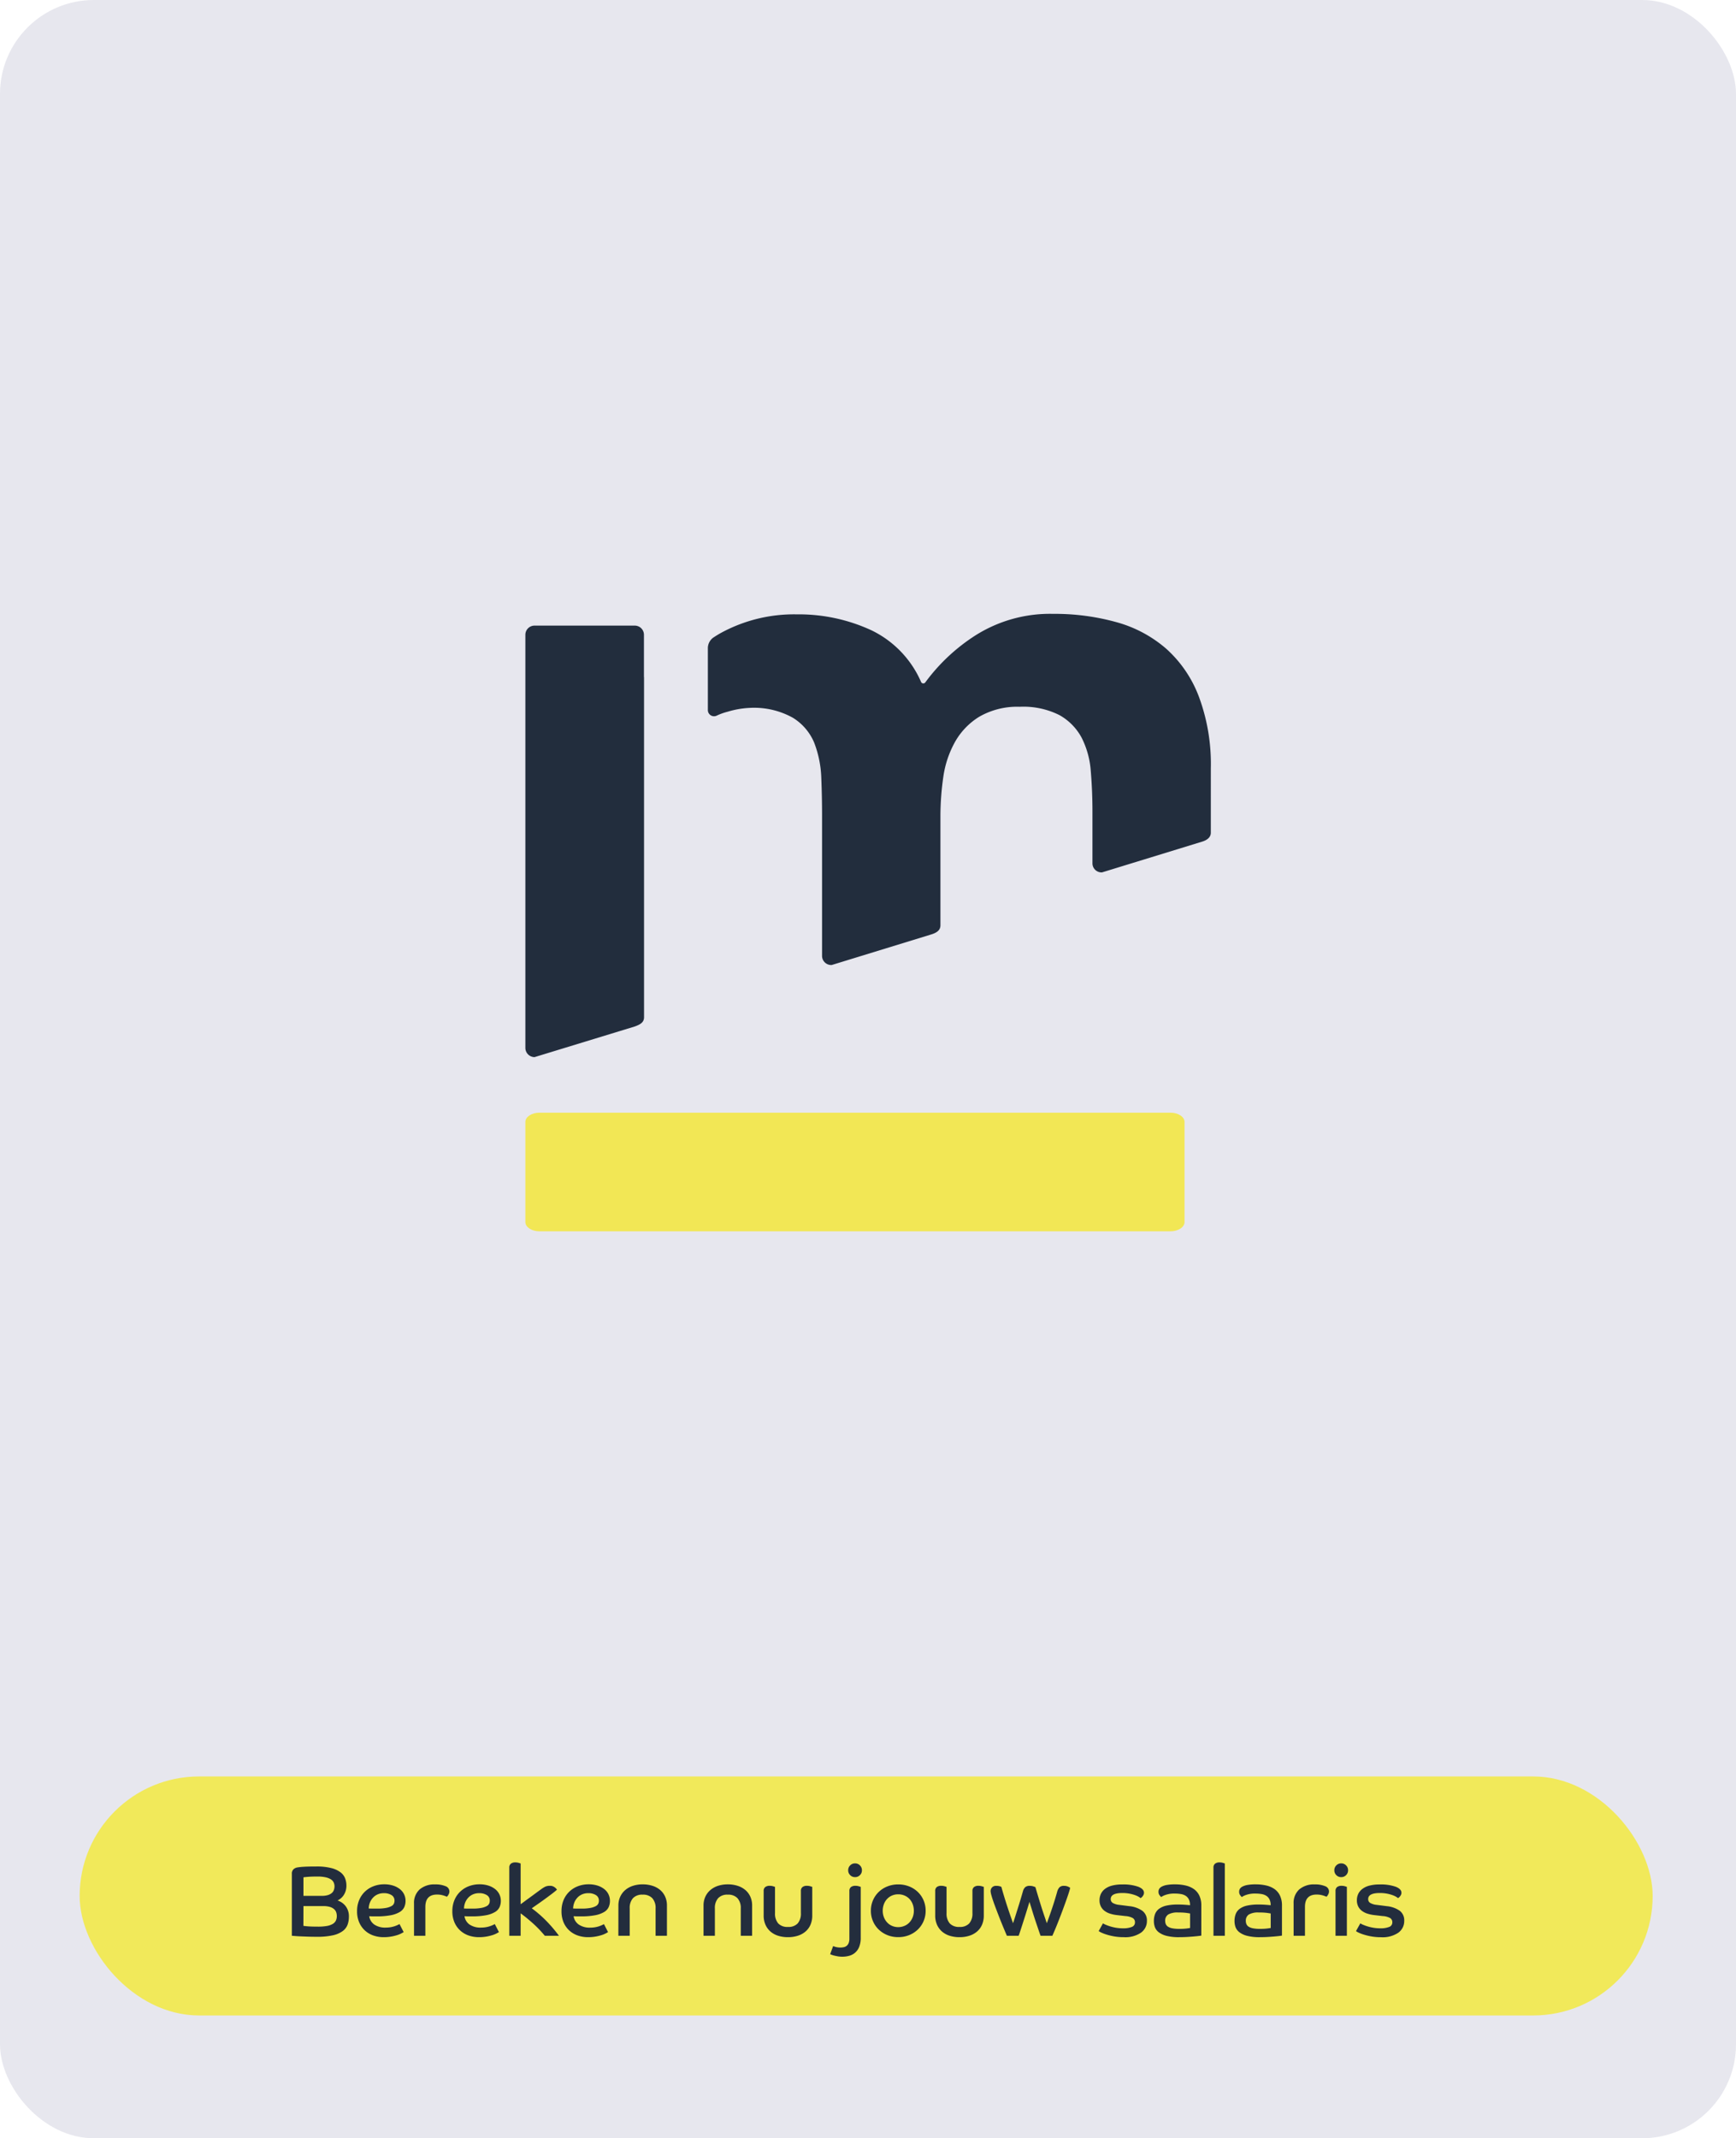
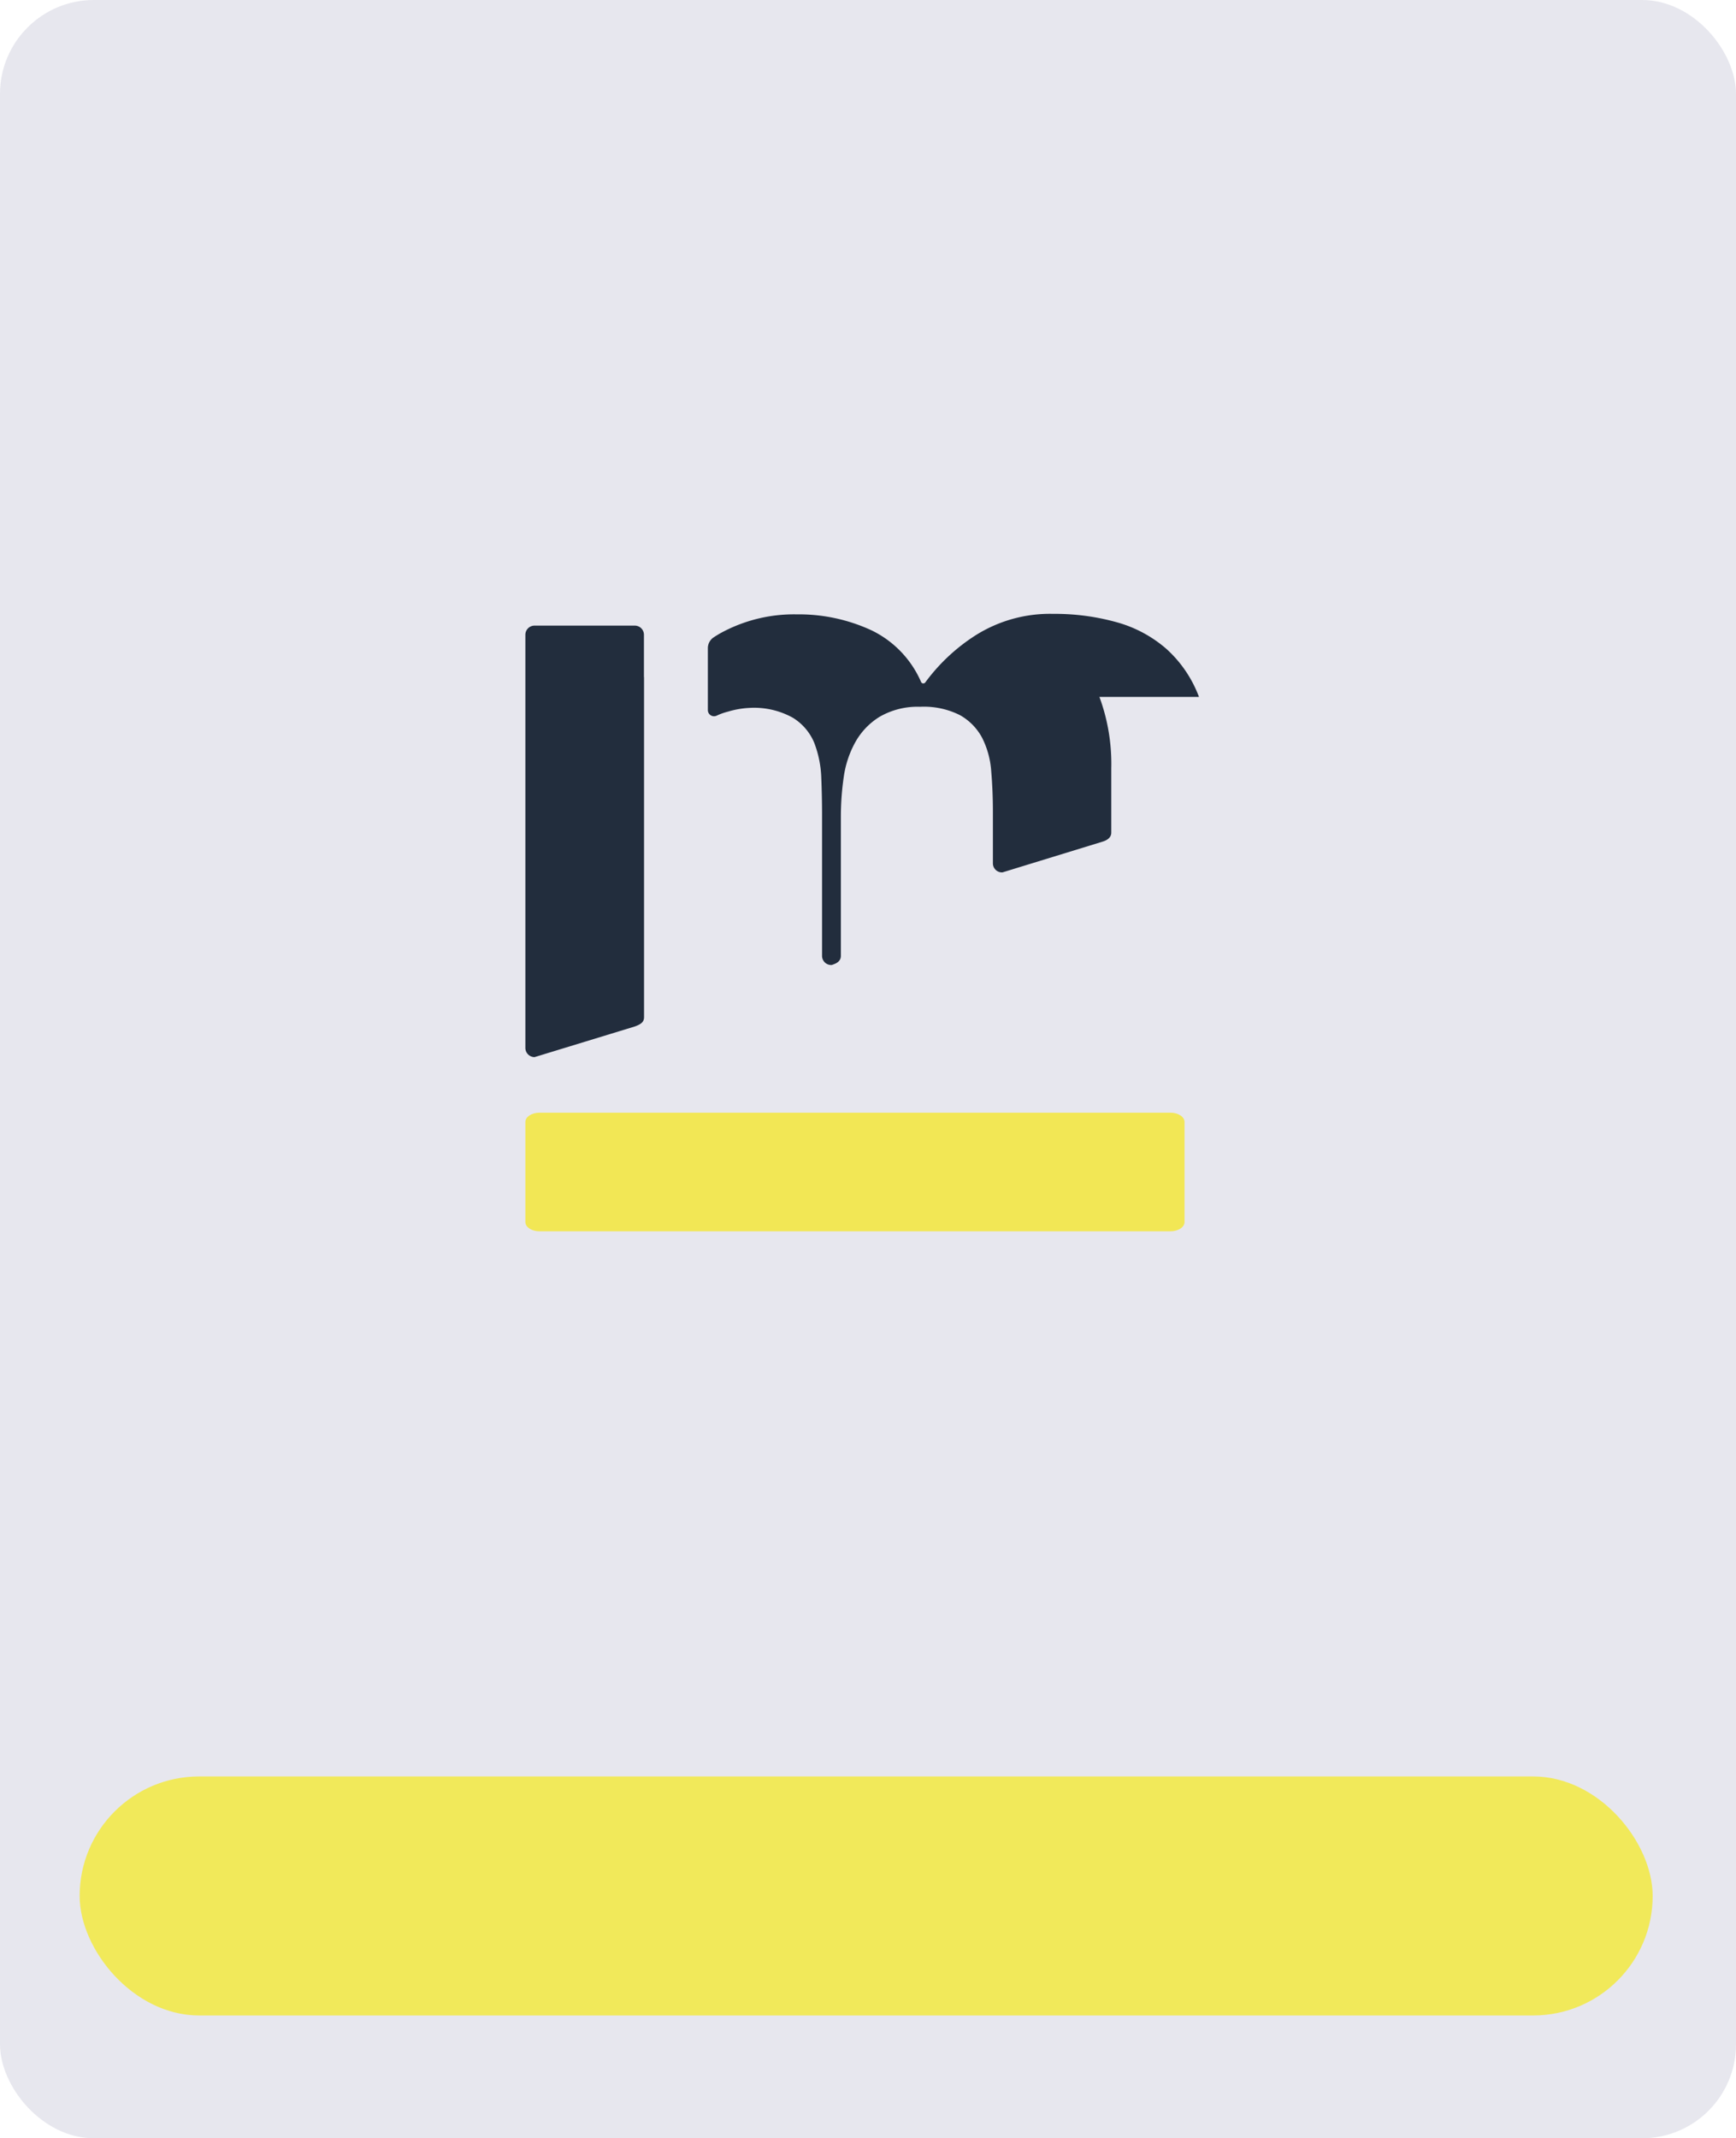
<svg xmlns="http://www.w3.org/2000/svg" width="174.37" height="214.71" viewBox="0 0 174.37 214.71">
  <g id="Group_20" data-name="Group 20" transform="translate(-754 -14.62)">
    <g id="Group_19" data-name="Group 19" transform="translate(452.77 4)">
      <rect id="Rectangle_32" data-name="Rectangle 32" width="174.37" height="214.71" rx="9.43" transform="translate(301.23 10.62)" fill="#e7e7ee" />
      <path id="Path_50" data-name="Path 50" d="M365.91,78.61V74.36a.92.92,0,0,0-.92-.92H354.92a.92.92,0,0,0-.92.92v41.48a.93.93,0,0,0,.92.93L365,113.69c.57-.21.92-.42.92-.93V78.6Z" fill="#222d3d" />
      <path id="Path_51" data-name="Path 51" d="M418.8,122.35H355.41c-.78,0-1.41.42-1.41.93v10.05c0,.51.63.93,1.41.93H418.8c.78,0,1.41-.42,1.41-.93V123.28C420.21,122.77,419.58,122.35,418.8,122.35Z" fill="#f2e755" />
-       <path id="Path_52" data-name="Path 52" d="M421.66,80.6a12.27,12.27,0,0,0-3.27-4.82,12.78,12.78,0,0,0-5-2.68,23.091,23.091,0,0,0-6.37-.84,14,14,0,0,0-7.84,2.18,18.81,18.81,0,0,0-5,4.69.25.25,0,0,1-.42,0,10.32,10.32,0,0,0-5-5.22,17.37,17.37,0,0,0-7.5-1.6,15.35,15.35,0,0,0-7.59,1.85c-.26.14-.51.3-.76.46a1.31,1.31,0,0,0-.58,1.11v6.19a.62.62,0,0,0,.91.55,6.208,6.208,0,0,1,1.1-.39,9,9,0,0,1,2.22-.38,8,8,0,0,1,4.32,1A5.38,5.38,0,0,1,383,85.17a10.779,10.779,0,0,1,.72,3.48c.05,1.26.08,2.53.08,3.81V106.6a.92.92,0,0,0,.88.92h.09l10-3.07c.54-.17.92-.41.92-.92V92.63a27.726,27.726,0,0,1,.29-4,10.09,10.09,0,0,1,1.18-3.52,7,7,0,0,1,2.43-2.52,7.63,7.63,0,0,1,4.06-1,8.05,8.05,0,0,1,4,.84,5.67,5.67,0,0,1,2.22,2.26,8.75,8.75,0,0,1,.92,3.35c.11,1.29.17,2.66.17,4.11V97.3a.91.91,0,0,0,.87.92h.09l10-3.07c.49-.14.93-.41.93-.92V87.77a19.4,19.4,0,0,0-1.19-7.17Z" fill="#222d3d" />
+       <path id="Path_52" data-name="Path 52" d="M421.66,80.6a12.27,12.27,0,0,0-3.27-4.82,12.78,12.78,0,0,0-5-2.68,23.091,23.091,0,0,0-6.37-.84,14,14,0,0,0-7.84,2.18,18.81,18.81,0,0,0-5,4.69.25.25,0,0,1-.42,0,10.32,10.32,0,0,0-5-5.22,17.37,17.37,0,0,0-7.5-1.6,15.35,15.35,0,0,0-7.59,1.85c-.26.14-.51.3-.76.46a1.31,1.31,0,0,0-.58,1.11v6.19a.62.62,0,0,0,.91.55,6.208,6.208,0,0,1,1.1-.39,9,9,0,0,1,2.22-.38,8,8,0,0,1,4.32,1A5.38,5.38,0,0,1,383,85.17a10.779,10.779,0,0,1,.72,3.48c.05,1.26.08,2.53.08,3.81V106.6a.92.92,0,0,0,.88.92h.09c.54-.17.92-.41.92-.92V92.63a27.726,27.726,0,0,1,.29-4,10.09,10.09,0,0,1,1.18-3.52,7,7,0,0,1,2.43-2.52,7.63,7.63,0,0,1,4.06-1,8.05,8.05,0,0,1,4,.84,5.67,5.67,0,0,1,2.22,2.26,8.75,8.75,0,0,1,.92,3.35c.11,1.29.17,2.66.17,4.11V97.3a.91.91,0,0,0,.87.92h.09l10-3.07c.49-.14.93-.41.93-.92V87.77a19.4,19.4,0,0,0-1.19-7.17Z" fill="#222d3d" />
    </g>
    <g id="Group_18" data-name="Group 18" transform="translate(2)">
      <rect id="Rectangle_37" data-name="Rectangle 37" width="158" height="24" rx="12" transform="translate(760 193)" fill="#f1e95a" />
-       <path id="Path_172" data-name="Path 172" d="M-55.685-6.21a.6.6,0,0,1,.16-.465.75.75,0,0,1,.37-.185,5.589,5.589,0,0,1,.645-.07q.445-.03,1.285-.03a5.86,5.86,0,0,1,1.5.16,2.57,2.57,0,0,1,.925.425,1.415,1.415,0,0,1,.465.61,2.039,2.039,0,0,1,.13.725,1.721,1.721,0,0,1-.085.565,1.743,1.743,0,0,1-.21.425,1.388,1.388,0,0,1-.285.305,1.627,1.627,0,0,1-.31.2,1.675,1.675,0,0,1,.825.585,1.679,1.679,0,0,1,.315,1.045,2.366,2.366,0,0,1-.13.79,1.4,1.4,0,0,1-.485.645,2.632,2.632,0,0,1-.99.43A7.088,7.088,0,0,1-53.195.1q-.48,0-.91-.015t-.76-.03Q-55.195.04-55.41.02T-55.685,0Zm3.02,2.2a2,2,0,0,0,.59-.075,1.129,1.129,0,0,0,.39-.2.706.706,0,0,0,.215-.3A1.068,1.068,0,0,0-51.4-4.96a.935.935,0,0,0-.085-.395.752.752,0,0,0-.285-.315,1.644,1.644,0,0,0-.53-.205,3.721,3.721,0,0,0-.81-.075q-.58,0-.95.03t-.46.05v1.86ZM-54.525-1q.09.02.445.05t1.015.03a5.123,5.123,0,0,0,.89-.065,1.74,1.74,0,0,0,.585-.2.8.8,0,0,0,.32-.33,1.052,1.052,0,0,0,.1-.465,1.14,1.14,0,0,0-.065-.39.754.754,0,0,0-.22-.315,1.133,1.133,0,0,0-.41-.215,2.151,2.151,0,0,0-.635-.08h-2.02Zm10.07.63q-.08.05-.25.14a2.552,2.552,0,0,1-.425.17,4.834,4.834,0,0,1-.59.14,4.179,4.179,0,0,1-.735.06A3.137,3.137,0,0,1-47.5-.03a2.431,2.431,0,0,1-.85-.505,2.38,2.38,0,0,1-.575-.82,2.783,2.783,0,0,1-.21-1.115,2.835,2.835,0,0,1,.205-1.1,2.51,2.51,0,0,1,.57-.85,2.569,2.569,0,0,1,.86-.55,2.935,2.935,0,0,1,1.085-.2,2.874,2.874,0,0,1,.92.135,2.13,2.13,0,0,1,.675.36,1.488,1.488,0,0,1,.415.525,1.5,1.5,0,0,1,.14.64,1.513,1.513,0,0,1-.13.635,1.147,1.147,0,0,1-.46.49,2.746,2.746,0,0,1-.89.32,7.251,7.251,0,0,1-1.42.115q-.2,0-.375,0t-.375-.015a1.243,1.243,0,0,0,.495.825,1.929,1.929,0,0,0,1.185.315,2.688,2.688,0,0,0,.48-.04,2.725,2.725,0,0,0,.4-.1,2.8,2.8,0,0,0,.3-.12l.185-.09Zm-3.51-2.37q.23.01.44.01h.42a4.571,4.571,0,0,0,.89-.07,1.806,1.806,0,0,0,.53-.18.561.561,0,0,0,.25-.25.729.729,0,0,0,.06-.29.627.627,0,0,0-.305-.57,1.4,1.4,0,0,0-.755-.19,1.529,1.529,0,0,0-.65.13,1.41,1.41,0,0,0-.47.345,1.575,1.575,0,0,0-.3.495A1.789,1.789,0,0,0-47.965-2.74Zm4.55-.49a1.812,1.812,0,0,1,.565-1.425,2.266,2.266,0,0,1,1.565-.505,2.552,2.552,0,0,1,1.025.175.569.569,0,0,1,.4.535.638.638,0,0,1-.1.33.668.668,0,0,1-.155.2,2.725,2.725,0,0,0-.42-.15,2.118,2.118,0,0,0-.57-.07q-1.17,0-1.17,1.24V0h-1.14Zm8.53,2.86q-.08.05-.25.14a2.552,2.552,0,0,1-.425.17,4.834,4.834,0,0,1-.59.14,4.179,4.179,0,0,1-.735.06A3.137,3.137,0,0,1-37.93-.03a2.431,2.431,0,0,1-.85-.505,2.38,2.38,0,0,1-.575-.82,2.783,2.783,0,0,1-.21-1.115,2.835,2.835,0,0,1,.205-1.1,2.51,2.51,0,0,1,.57-.85,2.569,2.569,0,0,1,.86-.55,2.935,2.935,0,0,1,1.085-.2,2.874,2.874,0,0,1,.92.135,2.13,2.13,0,0,1,.675.36,1.488,1.488,0,0,1,.415.525,1.5,1.5,0,0,1,.14.64,1.513,1.513,0,0,1-.13.635,1.147,1.147,0,0,1-.46.49,2.746,2.746,0,0,1-.89.32,7.251,7.251,0,0,1-1.42.115q-.2,0-.375,0t-.375-.015a1.243,1.243,0,0,0,.495.825,1.929,1.929,0,0,0,1.185.315,2.688,2.688,0,0,0,.48-.04,2.725,2.725,0,0,0,.4-.1,2.8,2.8,0,0,0,.3-.12l.185-.09Zm-3.51-2.37q.23.01.44.01h.42a4.571,4.571,0,0,0,.89-.07,1.806,1.806,0,0,0,.53-.18.561.561,0,0,0,.25-.25.729.729,0,0,0,.06-.29.627.627,0,0,0-.305-.57,1.4,1.4,0,0,0-.755-.19,1.529,1.529,0,0,0-.65.13,1.41,1.41,0,0,0-.47.345,1.575,1.575,0,0,0-.3.495A1.789,1.789,0,0,0-38.395-2.74Zm4.55-4.1a.485.485,0,0,1,.16-.4.7.7,0,0,1,.45-.13,1.145,1.145,0,0,1,.33.045q.15.045.2.065v4.09q.13-.09.365-.265t.525-.385q.29-.21.6-.44t.59-.43a2.544,2.544,0,0,1,.4-.245,1.108,1.108,0,0,1,.47-.085.736.736,0,0,1,.46.145.837.837,0,0,1,.24.245q-.21.19-.575.465t-.745.55q-.38.275-.72.51t-.49.345A12.008,12.008,0,0,1-30.035-1.4,13.938,13.938,0,0,1-28.855,0h-1.42q-.23-.28-.515-.585t-.61-.6q-.325-.295-.66-.57t-.645-.5V0h-1.14Zm9.92,6.47q-.08.05-.25.14a2.552,2.552,0,0,1-.425.17,4.834,4.834,0,0,1-.59.14,4.179,4.179,0,0,1-.735.06A3.137,3.137,0,0,1-26.97-.03a2.431,2.431,0,0,1-.85-.505,2.38,2.38,0,0,1-.575-.82A2.784,2.784,0,0,1-28.6-2.47a2.835,2.835,0,0,1,.2-1.1,2.51,2.51,0,0,1,.57-.85,2.569,2.569,0,0,1,.86-.55,2.935,2.935,0,0,1,1.085-.2,2.874,2.874,0,0,1,.92.135,2.13,2.13,0,0,1,.675.36,1.488,1.488,0,0,1,.415.525,1.5,1.5,0,0,1,.14.64,1.513,1.513,0,0,1-.13.635,1.147,1.147,0,0,1-.46.49,2.746,2.746,0,0,1-.89.32,7.251,7.251,0,0,1-1.42.115q-.2,0-.375,0t-.375-.015a1.243,1.243,0,0,0,.5.825A1.929,1.929,0,0,0-25.7-.82a2.688,2.688,0,0,0,.48-.04,2.725,2.725,0,0,0,.4-.1,2.8,2.8,0,0,0,.3-.12l.185-.09Zm-3.51-2.37q.23.01.44.01h.42a4.571,4.571,0,0,0,.89-.07,1.806,1.806,0,0,0,.53-.18.561.561,0,0,0,.25-.25.729.729,0,0,0,.06-.29.627.627,0,0,0-.305-.57,1.4,1.4,0,0,0-.755-.19,1.529,1.529,0,0,0-.65.13,1.41,1.41,0,0,0-.47.345,1.575,1.575,0,0,0-.3.495A1.789,1.789,0,0,0-27.435-2.74Zm4.55-.29a2.086,2.086,0,0,1,.185-.9,1.949,1.949,0,0,1,.51-.67,2.262,2.262,0,0,1,.77-.42,3.132,3.132,0,0,1,.975-.145,3.18,3.18,0,0,1,.98.145,2.255,2.255,0,0,1,.775.42,1.9,1.9,0,0,1,.5.67,2.135,2.135,0,0,1,.18.9V0h-1.14V-2.74a1.468,1.468,0,0,0-.33-1.035,1.26,1.26,0,0,0-.97-.355,1.257,1.257,0,0,0-.975.355,1.482,1.482,0,0,0-.325,1.035V0h-1.14Zm8.55,0a2.086,2.086,0,0,1,.185-.9,1.949,1.949,0,0,1,.51-.67,2.262,2.262,0,0,1,.77-.42,3.132,3.132,0,0,1,.975-.145,3.18,3.18,0,0,1,.98.145,2.255,2.255,0,0,1,.775.42,1.9,1.9,0,0,1,.505.67,2.135,2.135,0,0,1,.18.9V0h-1.14V-2.74a1.468,1.468,0,0,0-.33-1.035,1.26,1.26,0,0,0-.97-.355,1.257,1.257,0,0,0-.975.355,1.482,1.482,0,0,0-.325,1.035V0h-1.14Zm6.04-1.46a.483.483,0,0,1,.16-.405.716.716,0,0,1,.45-.125,1.145,1.145,0,0,1,.33.045q.15.045.2.065v2.63a1.5,1.5,0,0,0,.32,1.035,1.254,1.254,0,0,0,.98.355,1.254,1.254,0,0,0,.98-.355,1.5,1.5,0,0,0,.32-1.035V-4.49a.483.483,0,0,1,.16-.405.7.7,0,0,1,.44-.125,1.183,1.183,0,0,1,.34.045q.15.045.2.065v2.88a2.285,2.285,0,0,1-.175.915,1.87,1.87,0,0,1-.5.685,2.21,2.21,0,0,1-.775.425,3.214,3.214,0,0,1-.99.145,3.214,3.214,0,0,1-.99-.145,2.158,2.158,0,0,1-.77-.425,1.948,1.948,0,0,1-.5-.685,2.23,2.23,0,0,1-.18-.915Zm6.98,5.52A1.443,1.443,0,0,0-1,1.135a1.842,1.842,0,0,0,.415.045A1.61,1.61,0,0,0-.25,1.145.684.684,0,0,0,.04,1.01.693.693,0,0,0,.24.735,1.2,1.2,0,0,0,.315.27V-4.49a.483.483,0,0,1,.16-.405.716.716,0,0,1,.45-.125,1.145,1.145,0,0,1,.33.045q.15.045.2.065V.18a2.419,2.419,0,0,1-.155.93,1.53,1.53,0,0,1-.415.59,1.52,1.52,0,0,1-.595.31,2.667,2.667,0,0,1-.7.09,2.5,2.5,0,0,1-.39-.03Q-.985,2.04-1.15,2a2,2,0,0,1-.285-.08q-.12-.045-.18-.075Zm2.2-8.3a.666.666,0,0,1,.49.2.666.666,0,0,1,.2.49.666.666,0,0,1-.2.49.666.666,0,0,1-.49.2.666.666,0,0,1-.49-.2.666.666,0,0,1-.2-.49.666.666,0,0,1,.2-.49A.666.666,0,0,1,.885-7.27Zm4.34,2.11a2.92,2.92,0,0,1,1.085.2,2.667,2.667,0,0,1,.875.555,2.56,2.56,0,0,1,.58.84,2.626,2.626,0,0,1,.21,1.055,2.6,2.6,0,0,1-.21,1.045,2.56,2.56,0,0,1-.58.84,2.734,2.734,0,0,1-.875.56,2.857,2.857,0,0,1-1.085.2,2.857,2.857,0,0,1-1.085-.2,2.734,2.734,0,0,1-.875-.56,2.56,2.56,0,0,1-.58-.84,2.6,2.6,0,0,1-.21-1.045,2.626,2.626,0,0,1,.21-1.055,2.56,2.56,0,0,1,.58-.84A2.667,2.667,0,0,1,4.14-4.96,2.92,2.92,0,0,1,5.225-5.16Zm0,4.29A1.575,1.575,0,0,0,5.855-1a1.422,1.422,0,0,0,.5-.35,1.659,1.659,0,0,0,.32-.52,1.761,1.761,0,0,0,.115-.645,1.841,1.841,0,0,0-.115-.655,1.575,1.575,0,0,0-.32-.525,1.454,1.454,0,0,0-.5-.345,1.575,1.575,0,0,0-.63-.125,1.564,1.564,0,0,0-.635.125,1.467,1.467,0,0,0-.49.345,1.575,1.575,0,0,0-.32.525,1.841,1.841,0,0,0-.115.655,1.761,1.761,0,0,0,.115.645,1.659,1.659,0,0,0,.32.52A1.434,1.434,0,0,0,4.59-1,1.564,1.564,0,0,0,5.225-.87Zm3.71-3.62a.483.483,0,0,1,.16-.405.716.716,0,0,1,.45-.125,1.145,1.145,0,0,1,.33.045q.15.045.2.065v2.63a1.5,1.5,0,0,0,.32,1.035,1.254,1.254,0,0,0,.98.355,1.254,1.254,0,0,0,.98-.355,1.5,1.5,0,0,0,.32-1.035V-4.49a.483.483,0,0,1,.16-.405.7.7,0,0,1,.44-.125,1.183,1.183,0,0,1,.34.045q.15.045.2.065v2.88a2.285,2.285,0,0,1-.175.915,1.87,1.87,0,0,1-.5.685,2.21,2.21,0,0,1-.775.425,3.214,3.214,0,0,1-.99.145,3.214,3.214,0,0,1-.99-.145,2.158,2.158,0,0,1-.77-.425,1.948,1.948,0,0,1-.5-.685,2.23,2.23,0,0,1-.18-.915ZM16.135,0q-.49-1.15-.8-1.95t-.5-1.325q-.185-.525-.26-.81a1.858,1.858,0,0,1-.075-.4.545.545,0,0,1,.14-.37.542.542,0,0,1,.43-.16,1.177,1.177,0,0,1,.345.04,1.413,1.413,0,0,1,.165.06q.12.44.27.935t.31.985q.16.49.315.935t.275.8q.11-.31.235-.71t.26-.825q.135-.425.265-.86t.24-.825a.882.882,0,0,1,.225-.4.668.668,0,0,1,.465-.135,1.1,1.1,0,0,1,.36.055q.16.055.2.075.13.45.28.945t.3.975q.15.48.3.92t.265.78q.26-.69.535-1.51t.505-1.64a1.054,1.054,0,0,1,.235-.455.606.606,0,0,1,.445-.145.938.938,0,0,1,.44.09,1.423,1.423,0,0,1,.19.11q-.08.33-.28.91t-.45,1.255q-.25.675-.53,1.38T20.7,0h-1.18q-.08-.21-.215-.615l-.3-.885q-.16-.48-.315-.985t-.285-.925q-.13.42-.285.925t-.31.985l-.285.885q-.13.405-.21.615Zm9.65-1.25a1.584,1.584,0,0,0,.25.13,4.5,4.5,0,0,0,.445.165,4.622,4.622,0,0,0,.6.145,4.265,4.265,0,0,0,.74.06,2.27,2.27,0,0,0,.85-.135.473.473,0,0,0,.33-.465.484.484,0,0,0-.21-.425,1.746,1.746,0,0,0-.75-.205l-.78-.09a3.681,3.681,0,0,1-.735-.145,1.893,1.893,0,0,1-.575-.285,1.271,1.271,0,0,1-.375-.445,1.384,1.384,0,0,1-.135-.635,1.49,1.49,0,0,1,.125-.6,1.351,1.351,0,0,1,.395-.505,1.962,1.962,0,0,1,.7-.345,3.862,3.862,0,0,1,1.055-.125,4.5,4.5,0,0,1,1.615.23q.575.23.575.6a.464.464,0,0,1-.045.21.934.934,0,0,1-.1.16.625.625,0,0,1-.115.115.376.376,0,0,1-.09.055,1.174,1.174,0,0,0-.175-.125,2,2,0,0,0-.365-.17,3.767,3.767,0,0,0-.55-.15,3.748,3.748,0,0,0-.74-.065q-1.16,0-1.16.61a.436.436,0,0,0,.22.395,1.59,1.59,0,0,0,.63.185l1.02.13a2.732,2.732,0,0,1,1.29.455A1.189,1.189,0,0,1,30.2-1.51a1.429,1.429,0,0,1-.6,1.2,2.8,2.8,0,0,1-1.715.45,5.5,5.5,0,0,1-.98-.08,6.013,6.013,0,0,1-.765-.185,3.854,3.854,0,0,1-.525-.2,1.594,1.594,0,0,1-.26-.15Zm9.88,1.23q-.1.02-.315.045t-.505.05Q34.555.1,34.2.12t-.75.02A4.97,4.97,0,0,1,32.17.005a2.179,2.179,0,0,1-.78-.36A1.157,1.157,0,0,1,31-.875a1.791,1.791,0,0,1-.1-.605,1.916,1.916,0,0,1,.125-.72,1.192,1.192,0,0,1,.41-.52,1.994,1.994,0,0,1,.745-.315A5.114,5.114,0,0,1,33.3-3.14q.38,0,.72.025t.51.045a1.293,1.293,0,0,0-.115-.58.9.9,0,0,0-.315-.36,1.286,1.286,0,0,0-.48-.18A3.539,3.539,0,0,0,33-4.24a2.651,2.651,0,0,0-.915.13,1.837,1.837,0,0,0-.455.22,1.221,1.221,0,0,1-.165-.19.55.55,0,0,1-.1-.34A.56.56,0,0,1,31.43-4.7a.65.65,0,0,1,.265-.24,1.727,1.727,0,0,1,.51-.165,4.518,4.518,0,0,1,.81-.06,4.663,4.663,0,0,1,1.075.115,2.355,2.355,0,0,1,.835.365,1.682,1.682,0,0,1,.545.66,2.29,2.29,0,0,1,.195.99Zm-1.13-2.22q-.1-.02-.375-.06a6.236,6.236,0,0,0-.825-.04,1.843,1.843,0,0,0-.99.2.718.718,0,0,0-.31.645.821.821,0,0,0,.065.33.584.584,0,0,0,.225.255,1.239,1.239,0,0,0,.435.16,3.574,3.574,0,0,0,.685.055,5.967,5.967,0,0,0,.73-.035q.27-.035.36-.055Zm2.35-4.6a.485.485,0,0,1,.16-.4.7.7,0,0,1,.45-.13,1.145,1.145,0,0,1,.33.045q.15.045.2.065V0h-1.14Zm6.88,6.82q-.1.02-.315.045t-.505.05Q42.655.1,42.3.12t-.75.02A4.97,4.97,0,0,1,40.27.005a2.179,2.179,0,0,1-.78-.36,1.157,1.157,0,0,1-.39-.52A1.791,1.791,0,0,1,39-1.48a1.916,1.916,0,0,1,.125-.72,1.192,1.192,0,0,1,.41-.52,1.994,1.994,0,0,1,.745-.315A5.114,5.114,0,0,1,41.4-3.14q.38,0,.72.025t.51.045a1.293,1.293,0,0,0-.115-.58.9.9,0,0,0-.315-.36,1.286,1.286,0,0,0-.48-.18,3.539,3.539,0,0,0-.62-.05,2.651,2.651,0,0,0-.915.13,1.837,1.837,0,0,0-.455.22,1.221,1.221,0,0,1-.165-.19.55.55,0,0,1-.1-.34A.56.56,0,0,1,39.53-4.7a.65.65,0,0,1,.265-.24,1.727,1.727,0,0,1,.51-.165,4.518,4.518,0,0,1,.81-.06,4.663,4.663,0,0,1,1.075.115,2.355,2.355,0,0,1,.835.365,1.682,1.682,0,0,1,.545.66,2.29,2.29,0,0,1,.195.99Zm-1.13-2.22q-.1-.02-.375-.06a6.236,6.236,0,0,0-.825-.04,1.843,1.843,0,0,0-.99.2.718.718,0,0,0-.31.645.821.821,0,0,0,.065.33.584.584,0,0,0,.225.255,1.239,1.239,0,0,0,.435.16,3.574,3.574,0,0,0,.685.055,5.967,5.967,0,0,0,.73-.035q.27-.035.36-.055Zm2.3-.99A1.812,1.812,0,0,1,45.5-4.655a2.266,2.266,0,0,1,1.565-.505,2.552,2.552,0,0,1,1.025.175.569.569,0,0,1,.4.535.638.638,0,0,1-.1.33.668.668,0,0,1-.155.2,2.725,2.725,0,0,0-.42-.15,2.118,2.118,0,0,0-.57-.07q-1.17,0-1.17,1.24V0h-1.14Zm4.21-1.26a.483.483,0,0,1,.16-.405.716.716,0,0,1,.45-.125,1.145,1.145,0,0,1,.33.045q.15.045.2.065V0h-1.14Zm.57-2.78a.666.666,0,0,1,.49.2.666.666,0,0,1,.2.49.666.666,0,0,1-.2.49.666.666,0,0,1-.49.2.666.666,0,0,1-.49-.2.666.666,0,0,1-.2-.49.666.666,0,0,1,.2-.49A.666.666,0,0,1,49.715-7.27Zm1.92,6.02a1.584,1.584,0,0,0,.25.13,4.5,4.5,0,0,0,.445.165,4.623,4.623,0,0,0,.6.145,4.265,4.265,0,0,0,.74.06,2.27,2.27,0,0,0,.85-.135.473.473,0,0,0,.33-.465.484.484,0,0,0-.21-.425,1.746,1.746,0,0,0-.75-.205l-.78-.09a3.681,3.681,0,0,1-.735-.145,1.893,1.893,0,0,1-.575-.285,1.271,1.271,0,0,1-.375-.445,1.384,1.384,0,0,1-.135-.635,1.49,1.49,0,0,1,.125-.6,1.35,1.35,0,0,1,.4-.505,1.962,1.962,0,0,1,.705-.345,3.862,3.862,0,0,1,1.055-.125,4.5,4.5,0,0,1,1.615.23q.575.23.575.6a.464.464,0,0,1-.045.21.935.935,0,0,1-.1.16.625.625,0,0,1-.115.115.376.376,0,0,1-.09.055,1.174,1.174,0,0,0-.175-.125,2,2,0,0,0-.365-.17,3.767,3.767,0,0,0-.55-.15,3.748,3.748,0,0,0-.74-.065q-1.16,0-1.16.61a.436.436,0,0,0,.22.395,1.59,1.59,0,0,0,.63.185l1.02.13a2.732,2.732,0,0,1,1.29.455,1.189,1.189,0,0,1,.46,1.015,1.429,1.429,0,0,1-.6,1.2,2.8,2.8,0,0,1-1.715.45,5.5,5.5,0,0,1-.98-.08,6.013,6.013,0,0,1-.765-.185,3.855,3.855,0,0,1-.525-.2,1.594,1.594,0,0,1-.26-.15Z" transform="translate(837 209)" fill="#232d3d" />
    </g>
  </g>
</svg>